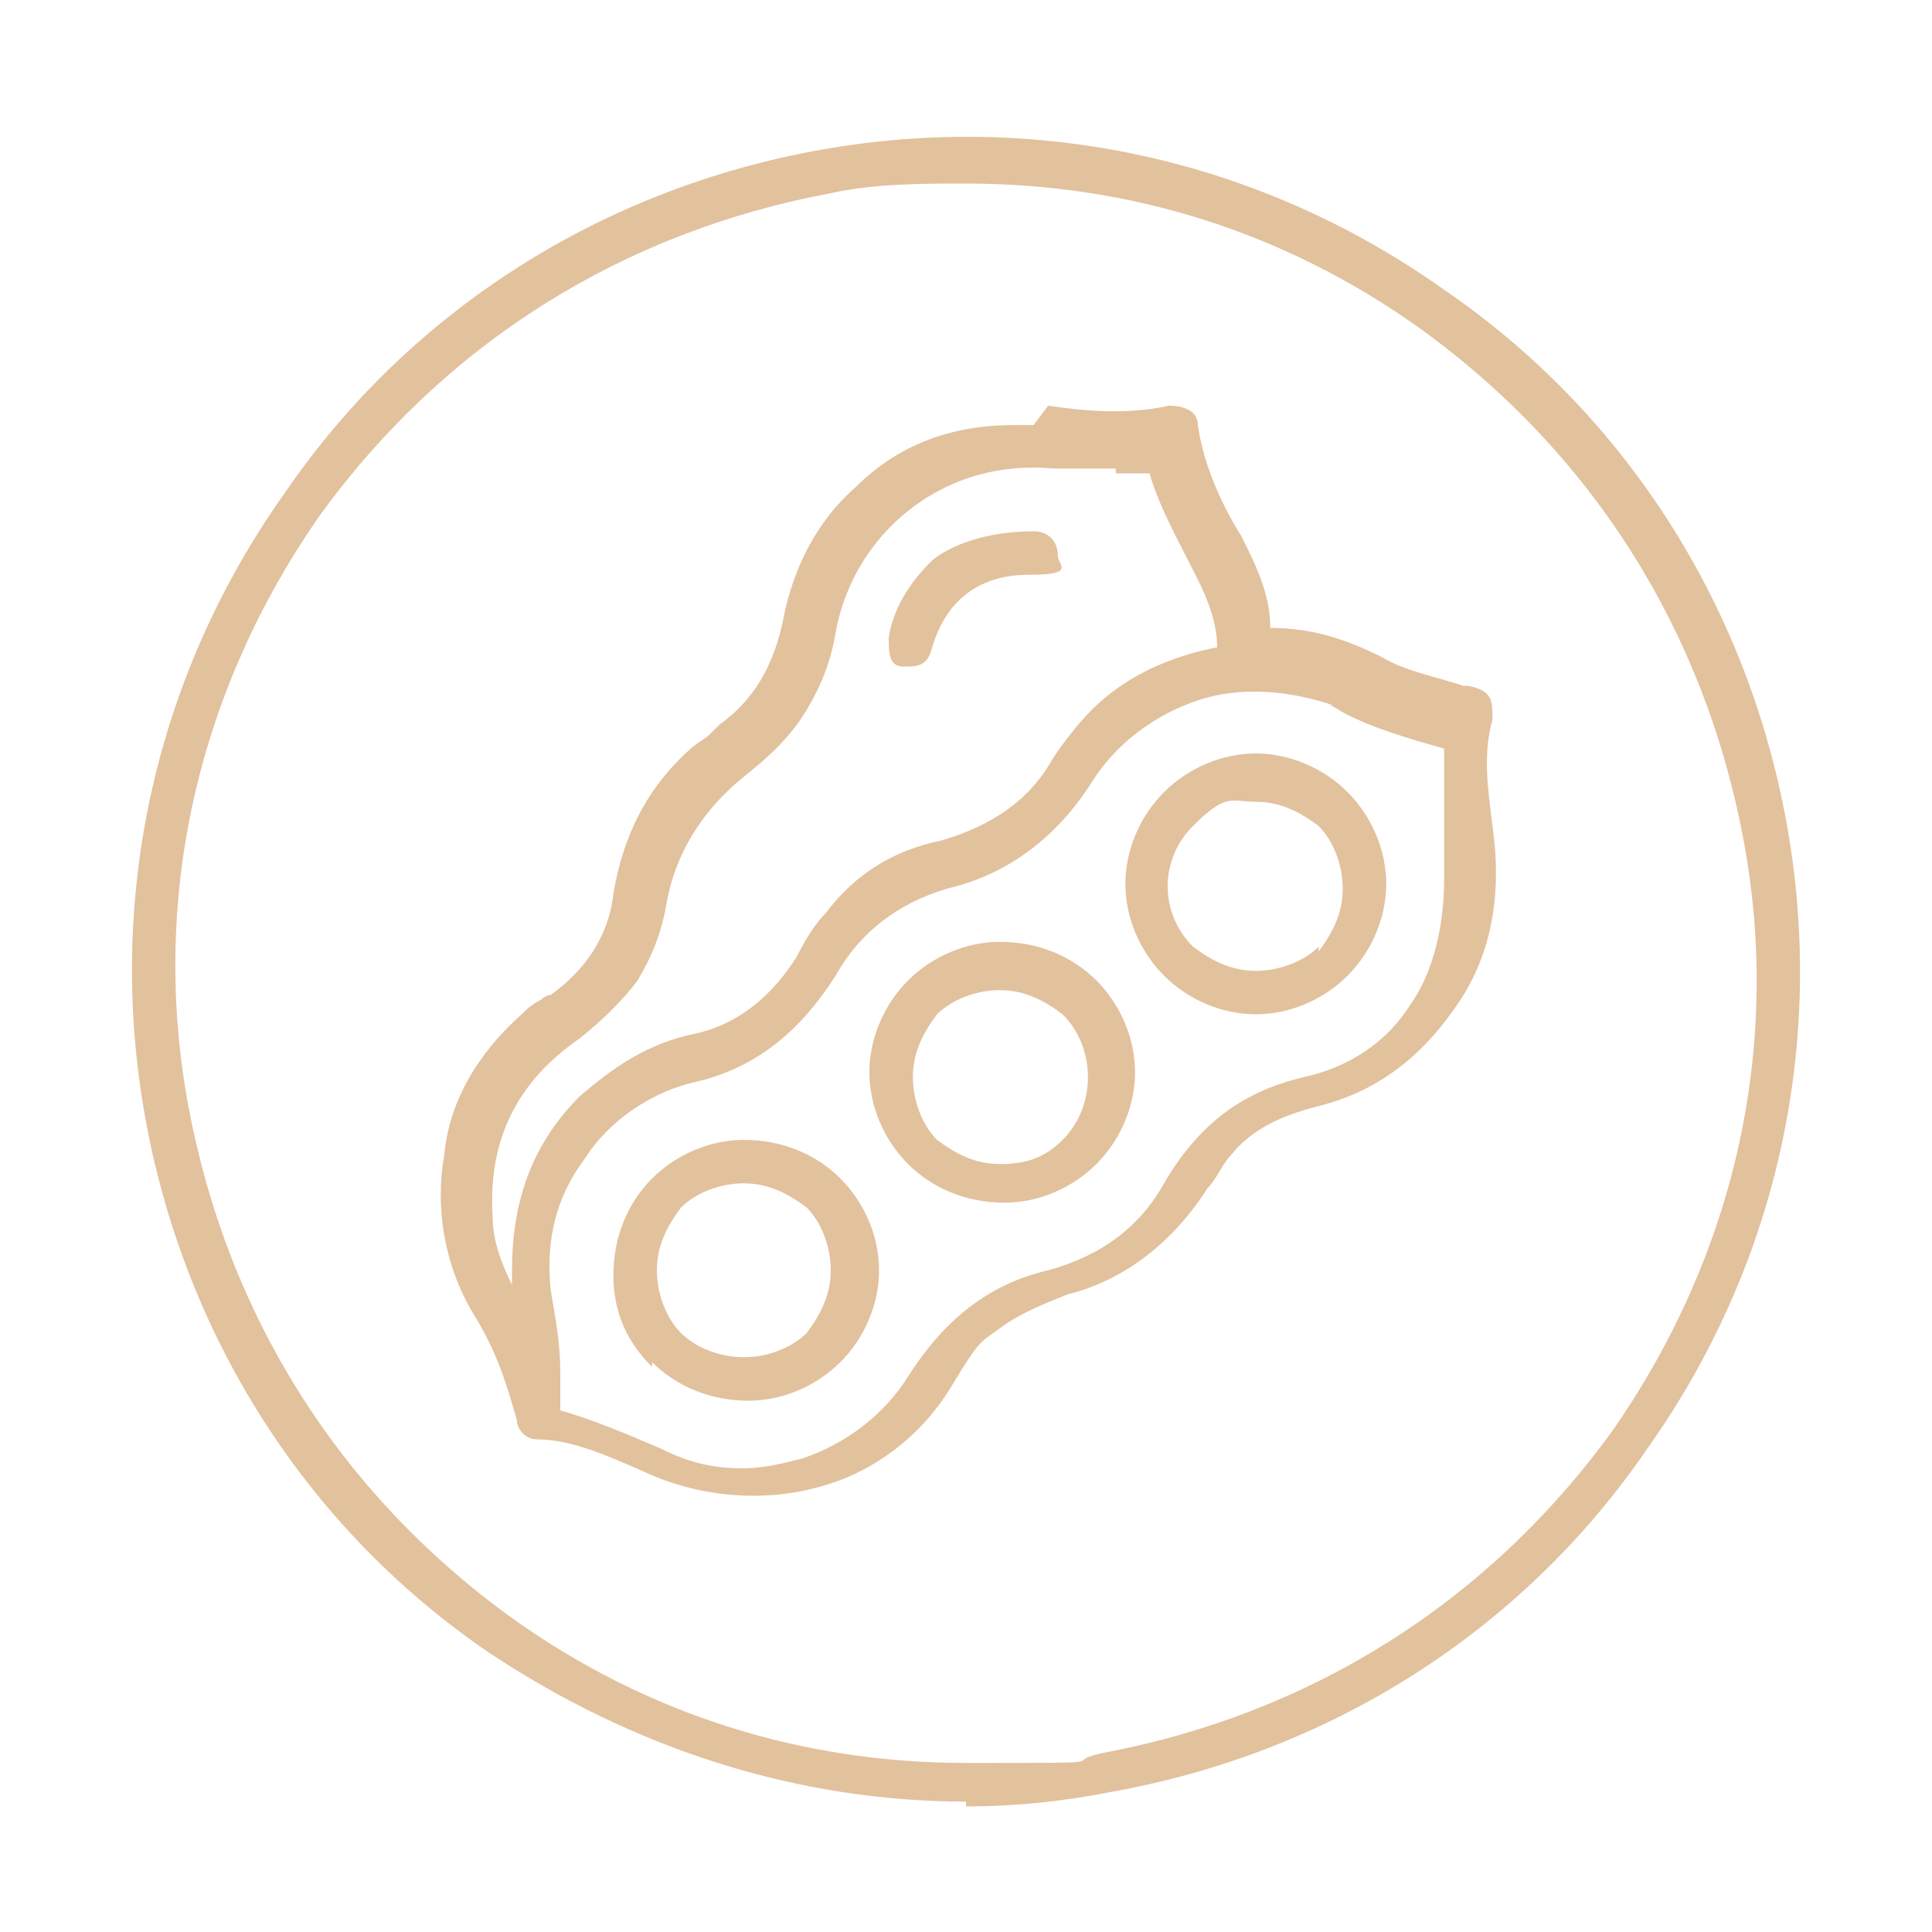
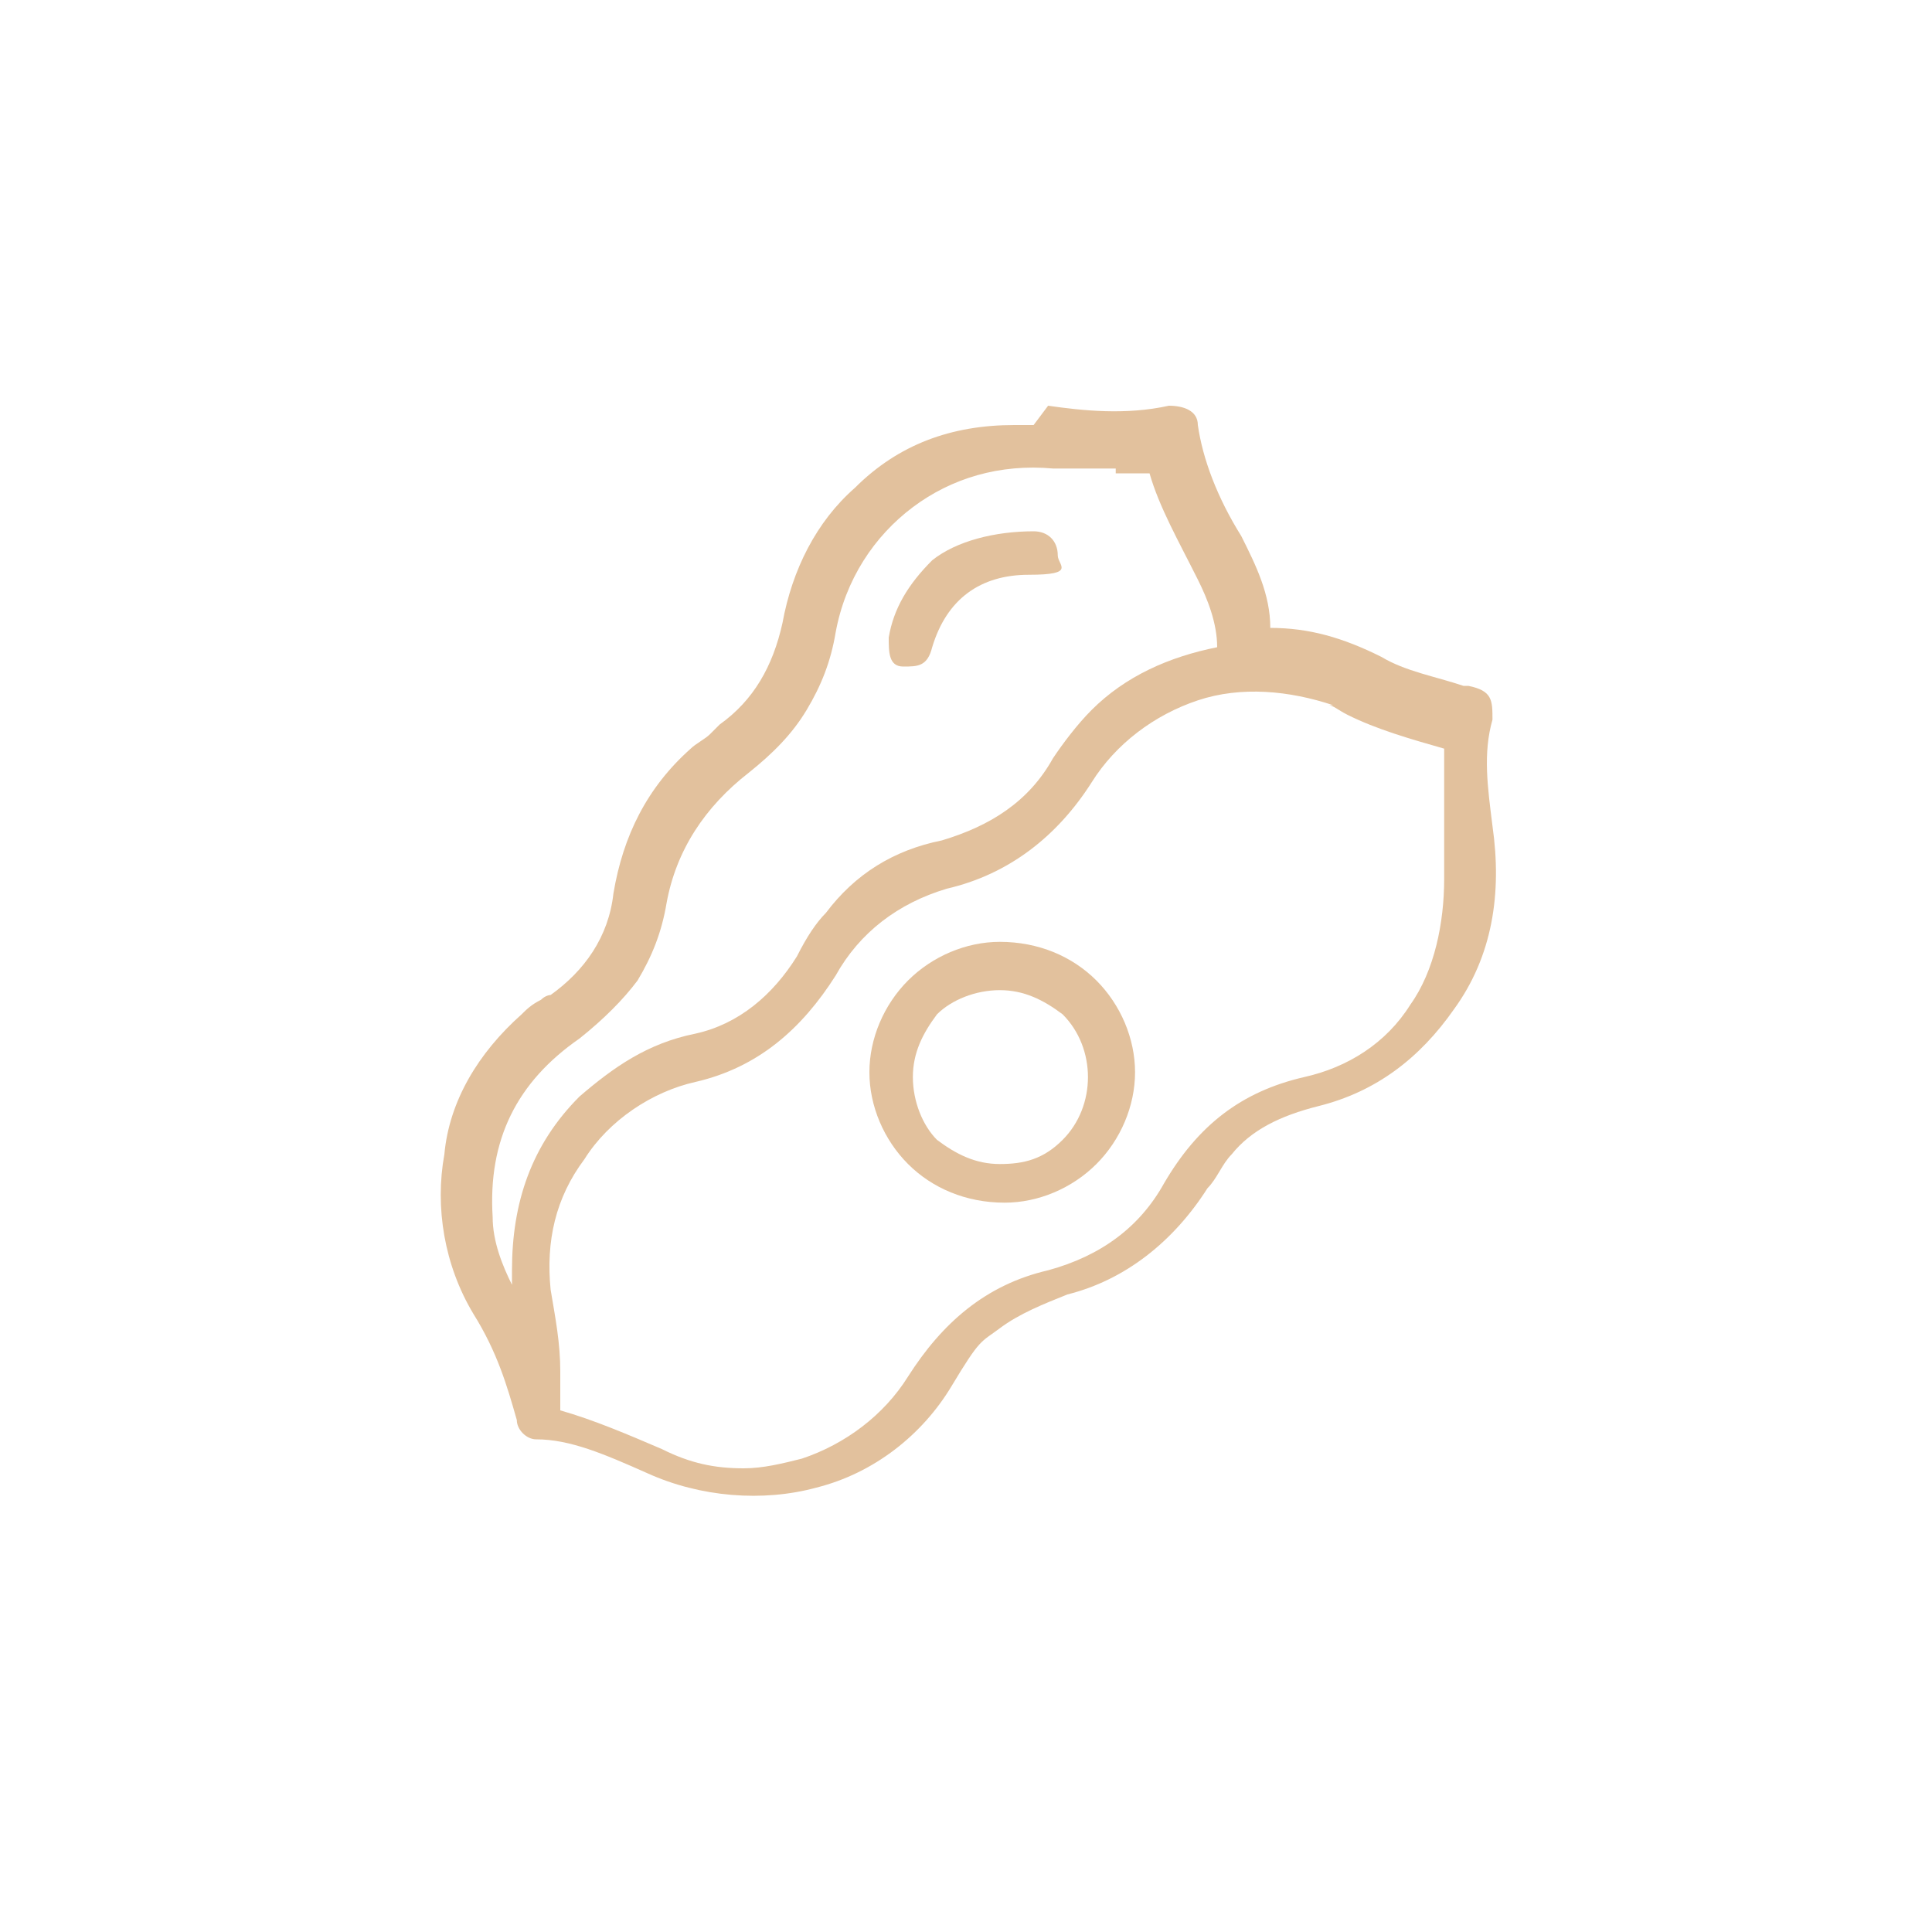
<svg xmlns="http://www.w3.org/2000/svg" id="Layer_1" data-name="Layer 1" version="1.1" viewBox="0 0 40 40">
  <defs>
    <style>
      .cls-1 {
        fill: #e2c19d;
        stroke-width: 0px;
      }
    </style>
  </defs>
-   <path class="cls-1" d="M20,37.3c-3.5,0-6.9-1.1-9.9-3.1-3.8-2.6-6.3-6.6-7.1-11.1-.8-4.5.2-9.1,2.9-12.9,2.6-3.8,6.6-6.3,11.1-7.1,4.5-.8,9.1.2,12.9,2.9,3.8,2.6,6.3,6.6,7.1,11.1.8,4.5-.2,9.1-2.9,12.9-2.6,3.8-6.6,6.3-11.1,7.1-1,.2-2,.3-3,.3h0ZM20,3.8c-.9,0-1.9,0-2.8.2-4.3.8-8,3.1-10.6,6.7-2.5,3.6-3.5,7.9-2.7,12.2s3.1,8,6.7,10.6c2.8,2,6,3,9.4,3s1.9,0,2.8-.2c4.3-.8,8-3.1,10.6-6.7,2.5-3.6,3.5-7.9,2.7-12.2-.8-4.3-3.1-8-6.7-10.6-2.8-2-6-3-9.4-3Z" />
  <g id="dswT61.tif">
    <g>
      <path class="cls-1" d="M21.4,8.8h-.4c-1.3,0-2.4.4-3.3,1.3-.8.7-1.3,1.7-1.5,2.8-.2.9-.6,1.6-1.3,2.1l-.2.2c-.1.1-.3.2-.4.3-.9.8-1.4,1.8-1.6,3-.1.9-.6,1.6-1.3,2.1,0,0-.1,0-.2.1-.2.1-.3.2-.4.3-.9.8-1.5,1.8-1.6,2.9-.2,1.1,0,2.3.6,3.3.5.8.7,1.5.9,2.2,0,.2.2.4.4.4.7,0,1.4.3,2.3.7,1.1.5,2.4.6,3.5.3,1.2-.3,2.2-1.1,2.8-2.1s.6-.9,1-1.2c.4-.3.9-.5,1.4-.7,1.2-.3,2.2-1.1,2.9-2.2.2-.2.3-.5.5-.7.4-.5,1-.8,1.8-1,1.2-.3,2.1-1,2.8-2,.8-1.1,1-2.4.8-3.8-.1-.8-.2-1.5,0-2.2,0-.4,0-.6-.5-.7h-.1c-.6-.2-1.2-.3-1.7-.6-.8-.4-1.5-.6-2.3-.6h0c0-.7-.3-1.3-.6-1.9-.5-.8-.8-1.6-.9-2.3,0-.3-.3-.4-.6-.4-.9.2-1.8.1-2.5,0l-.3.4ZM27.5,14.6c.1,0,.2.1.4.2.6.3,1.3.5,2,.7h0v2.7c0,.9-.2,1.9-.7,2.6-.5.8-1.3,1.3-2.2,1.5-1.3.3-2.2,1-2.9,2.2-.5.9-1.3,1.5-2.4,1.8-1.3.3-2.2,1.1-2.9,2.2-.5.8-1.3,1.4-2.2,1.7-.4.1-.8.2-1.2.2-.6,0-1.1-.1-1.7-.4-.7-.3-1.4-.6-2.1-.8h0v-.8c0-.6-.1-1.1-.2-1.7-.1-1,.1-1.9.7-2.7.5-.8,1.4-1.4,2.3-1.6,1.3-.3,2.2-1.1,2.9-2.2.5-.9,1.3-1.5,2.3-1.8,1.3-.3,2.3-1.1,3-2.2.5-.8,1.3-1.4,2.2-1.7.9-.3,1.9-.2,2.8.1h0ZM23.1,9.8h.7c.2.7.6,1.4,1,2.2.2.4.4.9.4,1.4h0c-1,.2-1.9.6-2.6,1.3-.3.3-.6.7-.8,1-.5.9-1.3,1.4-2.3,1.7-1,.2-1.8.7-2.4,1.5-.2.2-.4.5-.6.9-.5.8-1.2,1.4-2.1,1.6-1,.2-1.7.7-2.4,1.3-1,1-1.4,2.2-1.4,3.6h0v.3h0c-.2-.4-.4-.9-.4-1.4-.1-1.6.5-2.8,1.8-3.7.5-.4.9-.8,1.2-1.2.3-.5.5-1,.6-1.6.2-1.1.8-2,1.7-2.7.5-.4.9-.8,1.2-1.3s.5-1,.6-1.6c.2-1.1.8-2,1.6-2.6.8-.6,1.8-.9,2.9-.8h1.4-.1Z" />
-       <path class="cls-1" d="M26,15.6h0c-.7,0-1.4.3-1.9.8-.5.5-.8,1.2-.8,1.9s.3,1.4.8,1.9,1.2.8,1.9.8h0c.7,0,1.4-.3,1.9-.8s.8-1.2.8-1.9-.3-1.4-.8-1.9-1.2-.8-1.9-.8ZM27.3,19.6c-.3.3-.8.5-1.3.5s0,0,0,0c-.5,0-.9-.2-1.3-.5-.7-.7-.7-1.8,0-2.5s.8-.5,1.3-.5h0c.5,0,.9.2,1.3.5.3.3.5.8.5,1.3s-.2.9-.5,1.3h0Z" />
-       <path class="cls-1" d="M13.5,28.2c.5.5,1.2.8,2,.8h0c.7,0,1.4-.3,1.9-.8s.8-1.2.8-1.9-.3-1.4-.8-1.9-1.2-.8-2-.8h0c-.7,0-1.4.3-1.9.8s-.8,1.2-.8,2,.3,1.4.8,1.9h0ZM14.1,25c.3-.3.8-.5,1.3-.5s0,0,0,0c.5,0,.9.2,1.3.5.3.3.5.8.5,1.3s-.2.9-.5,1.3c-.3.3-.8.5-1.3.5h0c-.5,0-1-.2-1.3-.5s-.5-.8-.5-1.3.2-.9.5-1.3Z" />
      <path class="cls-1" d="M20.7,19.5h0c-.7,0-1.4.3-1.9.8s-.8,1.2-.8,1.9.3,1.4.8,1.9,1.2.8,2,.8h0c.7,0,1.4-.3,1.9-.8s.8-1.2.8-1.9-.3-1.4-.8-1.9-1.2-.8-2-.8ZM22,23.6c-.4.4-.8.5-1.3.5s-.9-.2-1.3-.5c-.3-.3-.5-.8-.5-1.3s.2-.9.5-1.3c.3-.3.8-.5,1.3-.5h0c.5,0,.9.2,1.3.5.7.7.7,1.9,0,2.6Z" />
      <path class="cls-1" d="M21.4,11c-.8,0-1.6.2-2.1.6-.5.5-.8,1-.9,1.6,0,.3,0,.6.3.6s.5,0,.6-.4c.3-1,1-1.5,2-1.5s.6-.2.6-.4c0-.3-.2-.5-.5-.5Z" />
    </g>
  </g>
</svg>